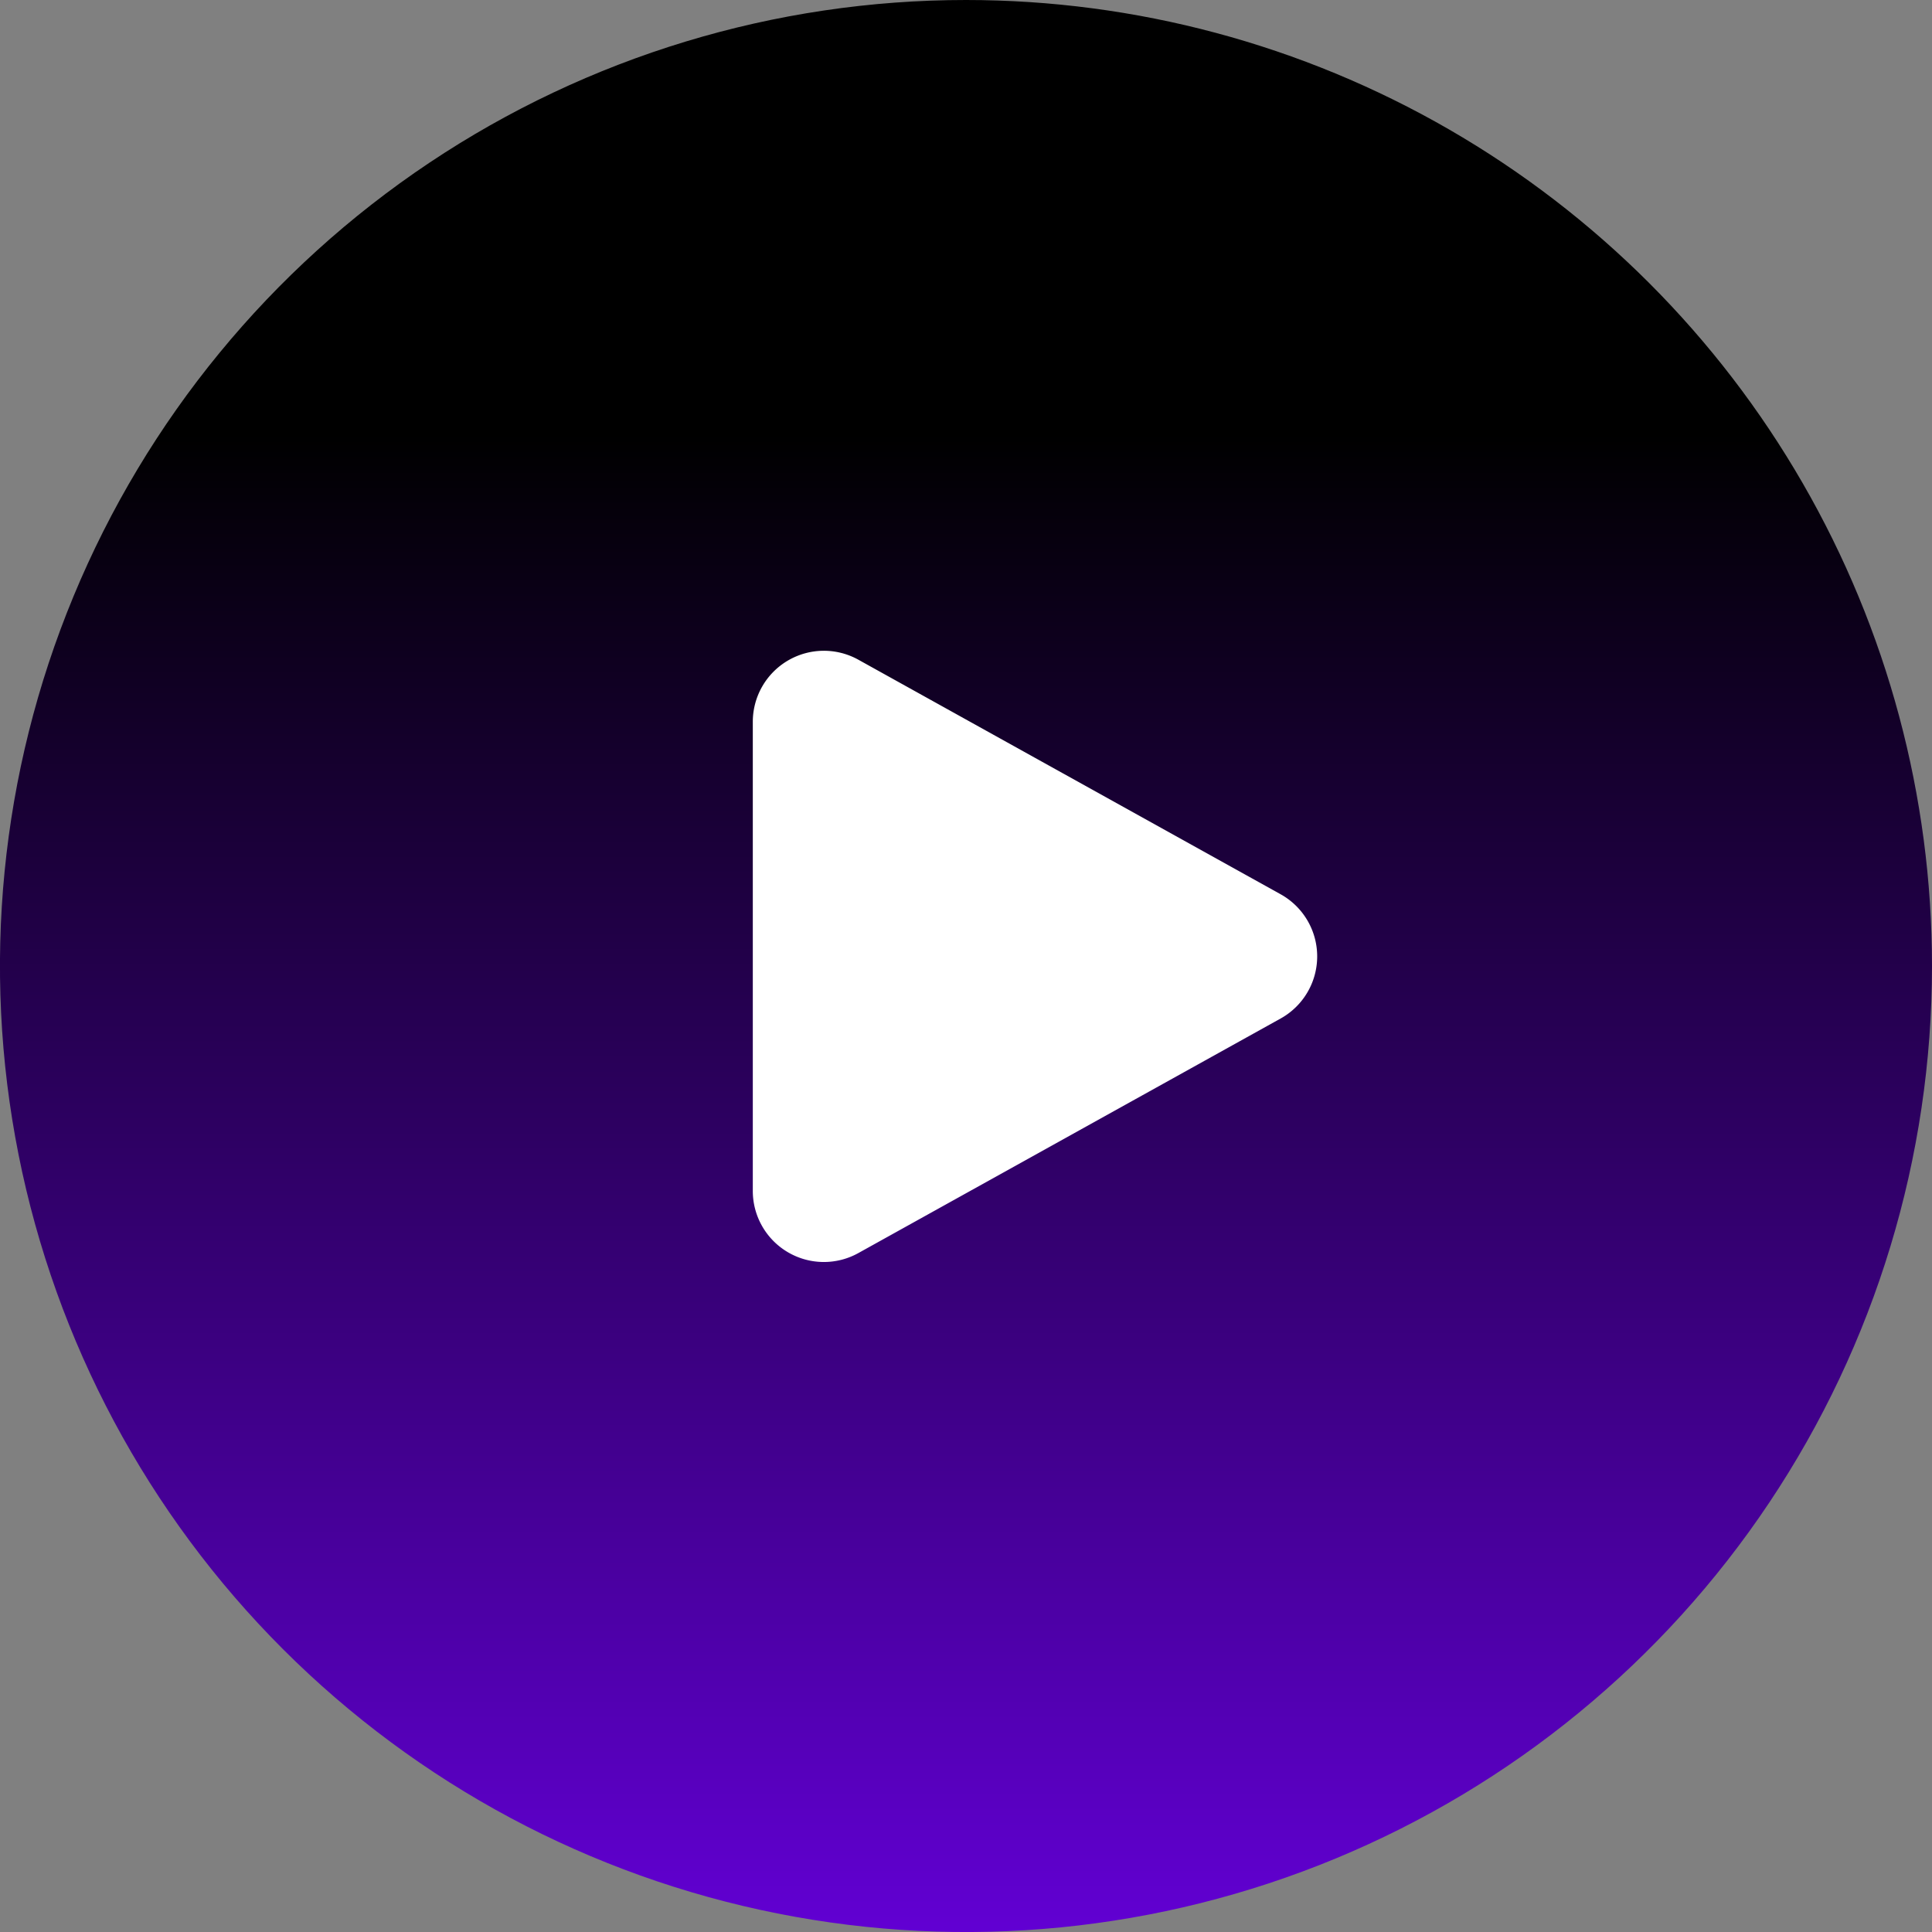
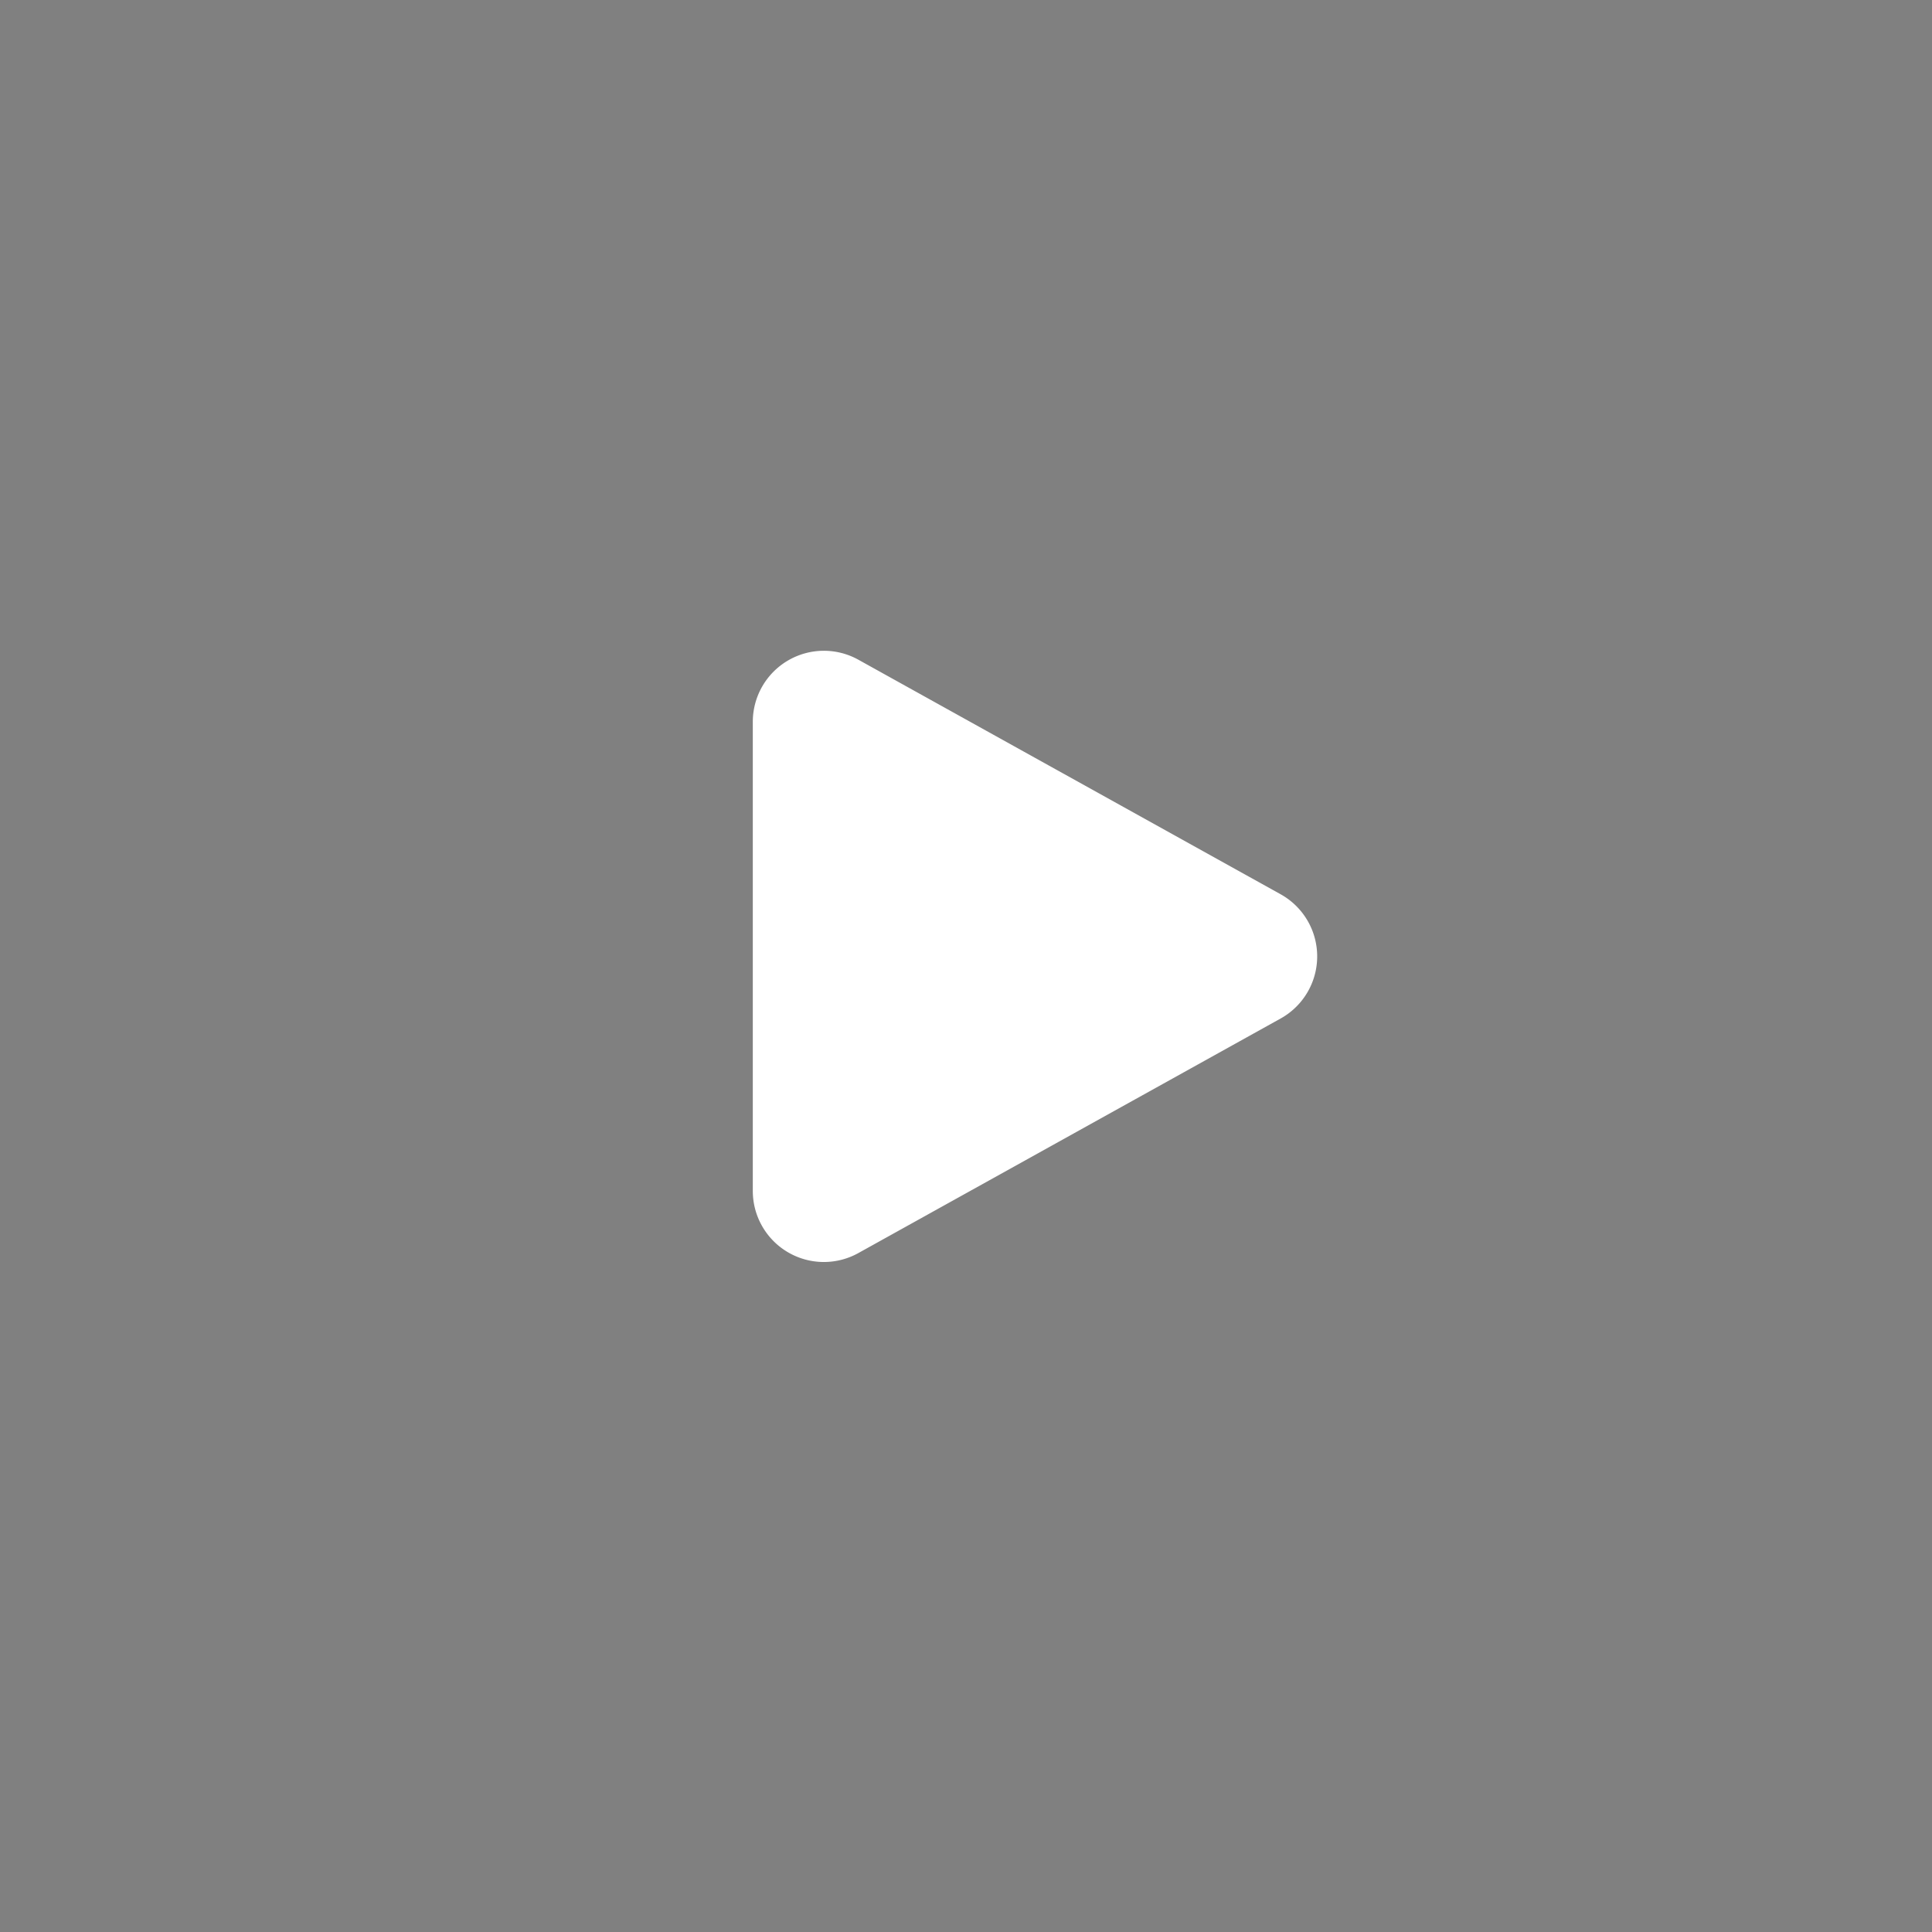
<svg xmlns="http://www.w3.org/2000/svg" width="54.377" height="54.377" viewBox="0 0 54.377 54.377">
  <rect x="0" y="0" width="54.377" height="54.377" fill="#808080" stroke="none" />
  <defs>
    <linearGradient id="linear-gradient" x1="0.5" x2="0.5" y2="1" gradientUnits="objectBoundingBox">
      <stop offset="0" />
      <stop offset="0.227" />
      <stop offset="1" stop-color="#6200d4" />
    </linearGradient>
    <clipPath id="clip-path">
-       <path id="Path_120" data-name="Path 120" d="M27.189,0A27.189,27.189,0,1,0,54.377,27.188,27.188,27.188,0,0,0,27.189,0Z" fill="url(#linear-gradient)" />
-     </clipPath>
+       </clipPath>
  </defs>
  <g id="Group_101" data-name="Group 101" transform="translate(-1432.812 -495.084)">
    <g id="Group_74" data-name="Group 74" transform="translate(1432.812 495.084)" clip-path="url(#clip-path)">
-       <rect id="Rectangle_62" data-name="Rectangle 62" width="54.377" height="54.377" transform="translate(0 0)" fill="url(#linear-gradient)" />
-     </g>
+       </g>
    <path id="Polygon_1" data-name="Polygon 1" d="M8.252,3.147a2,2,0,0,1,3.5,0l6.6,11.882A2,2,0,0,1,16.6,18H3.4a2,2,0,0,1-1.748-2.971Z" transform="translate(1472 512) rotate(90)" fill="#fff" />
  </g>
</svg>